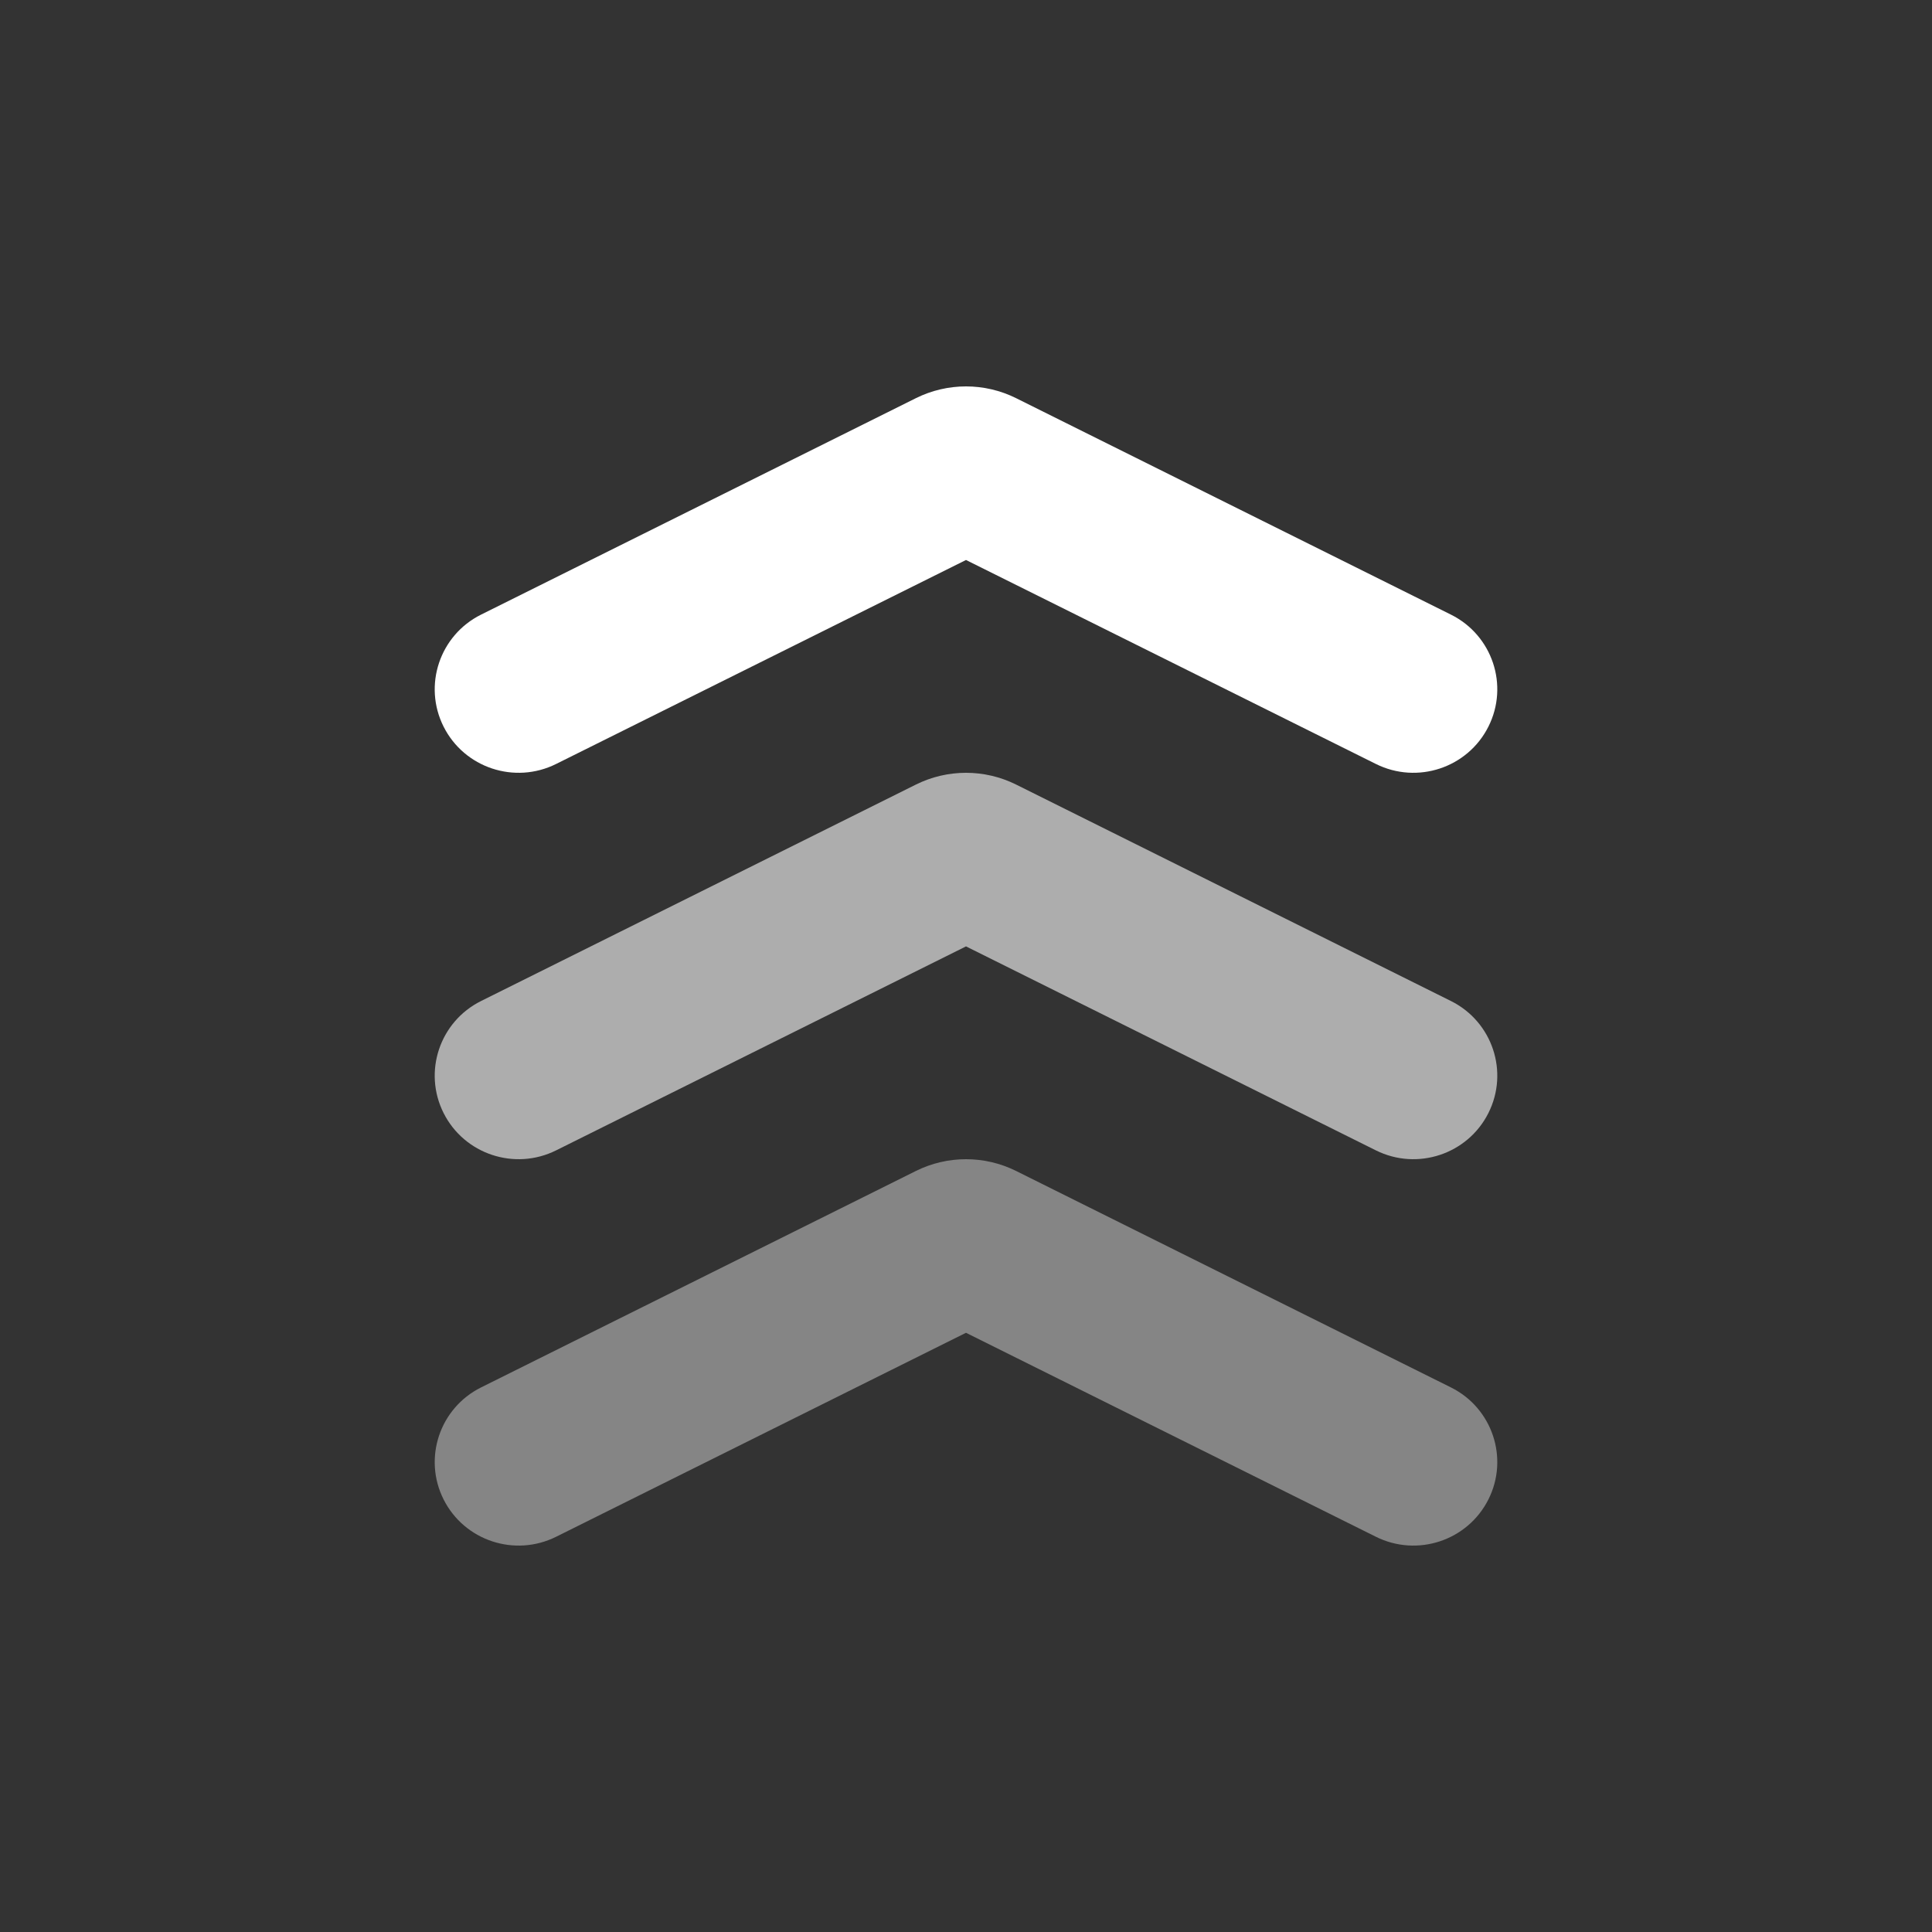
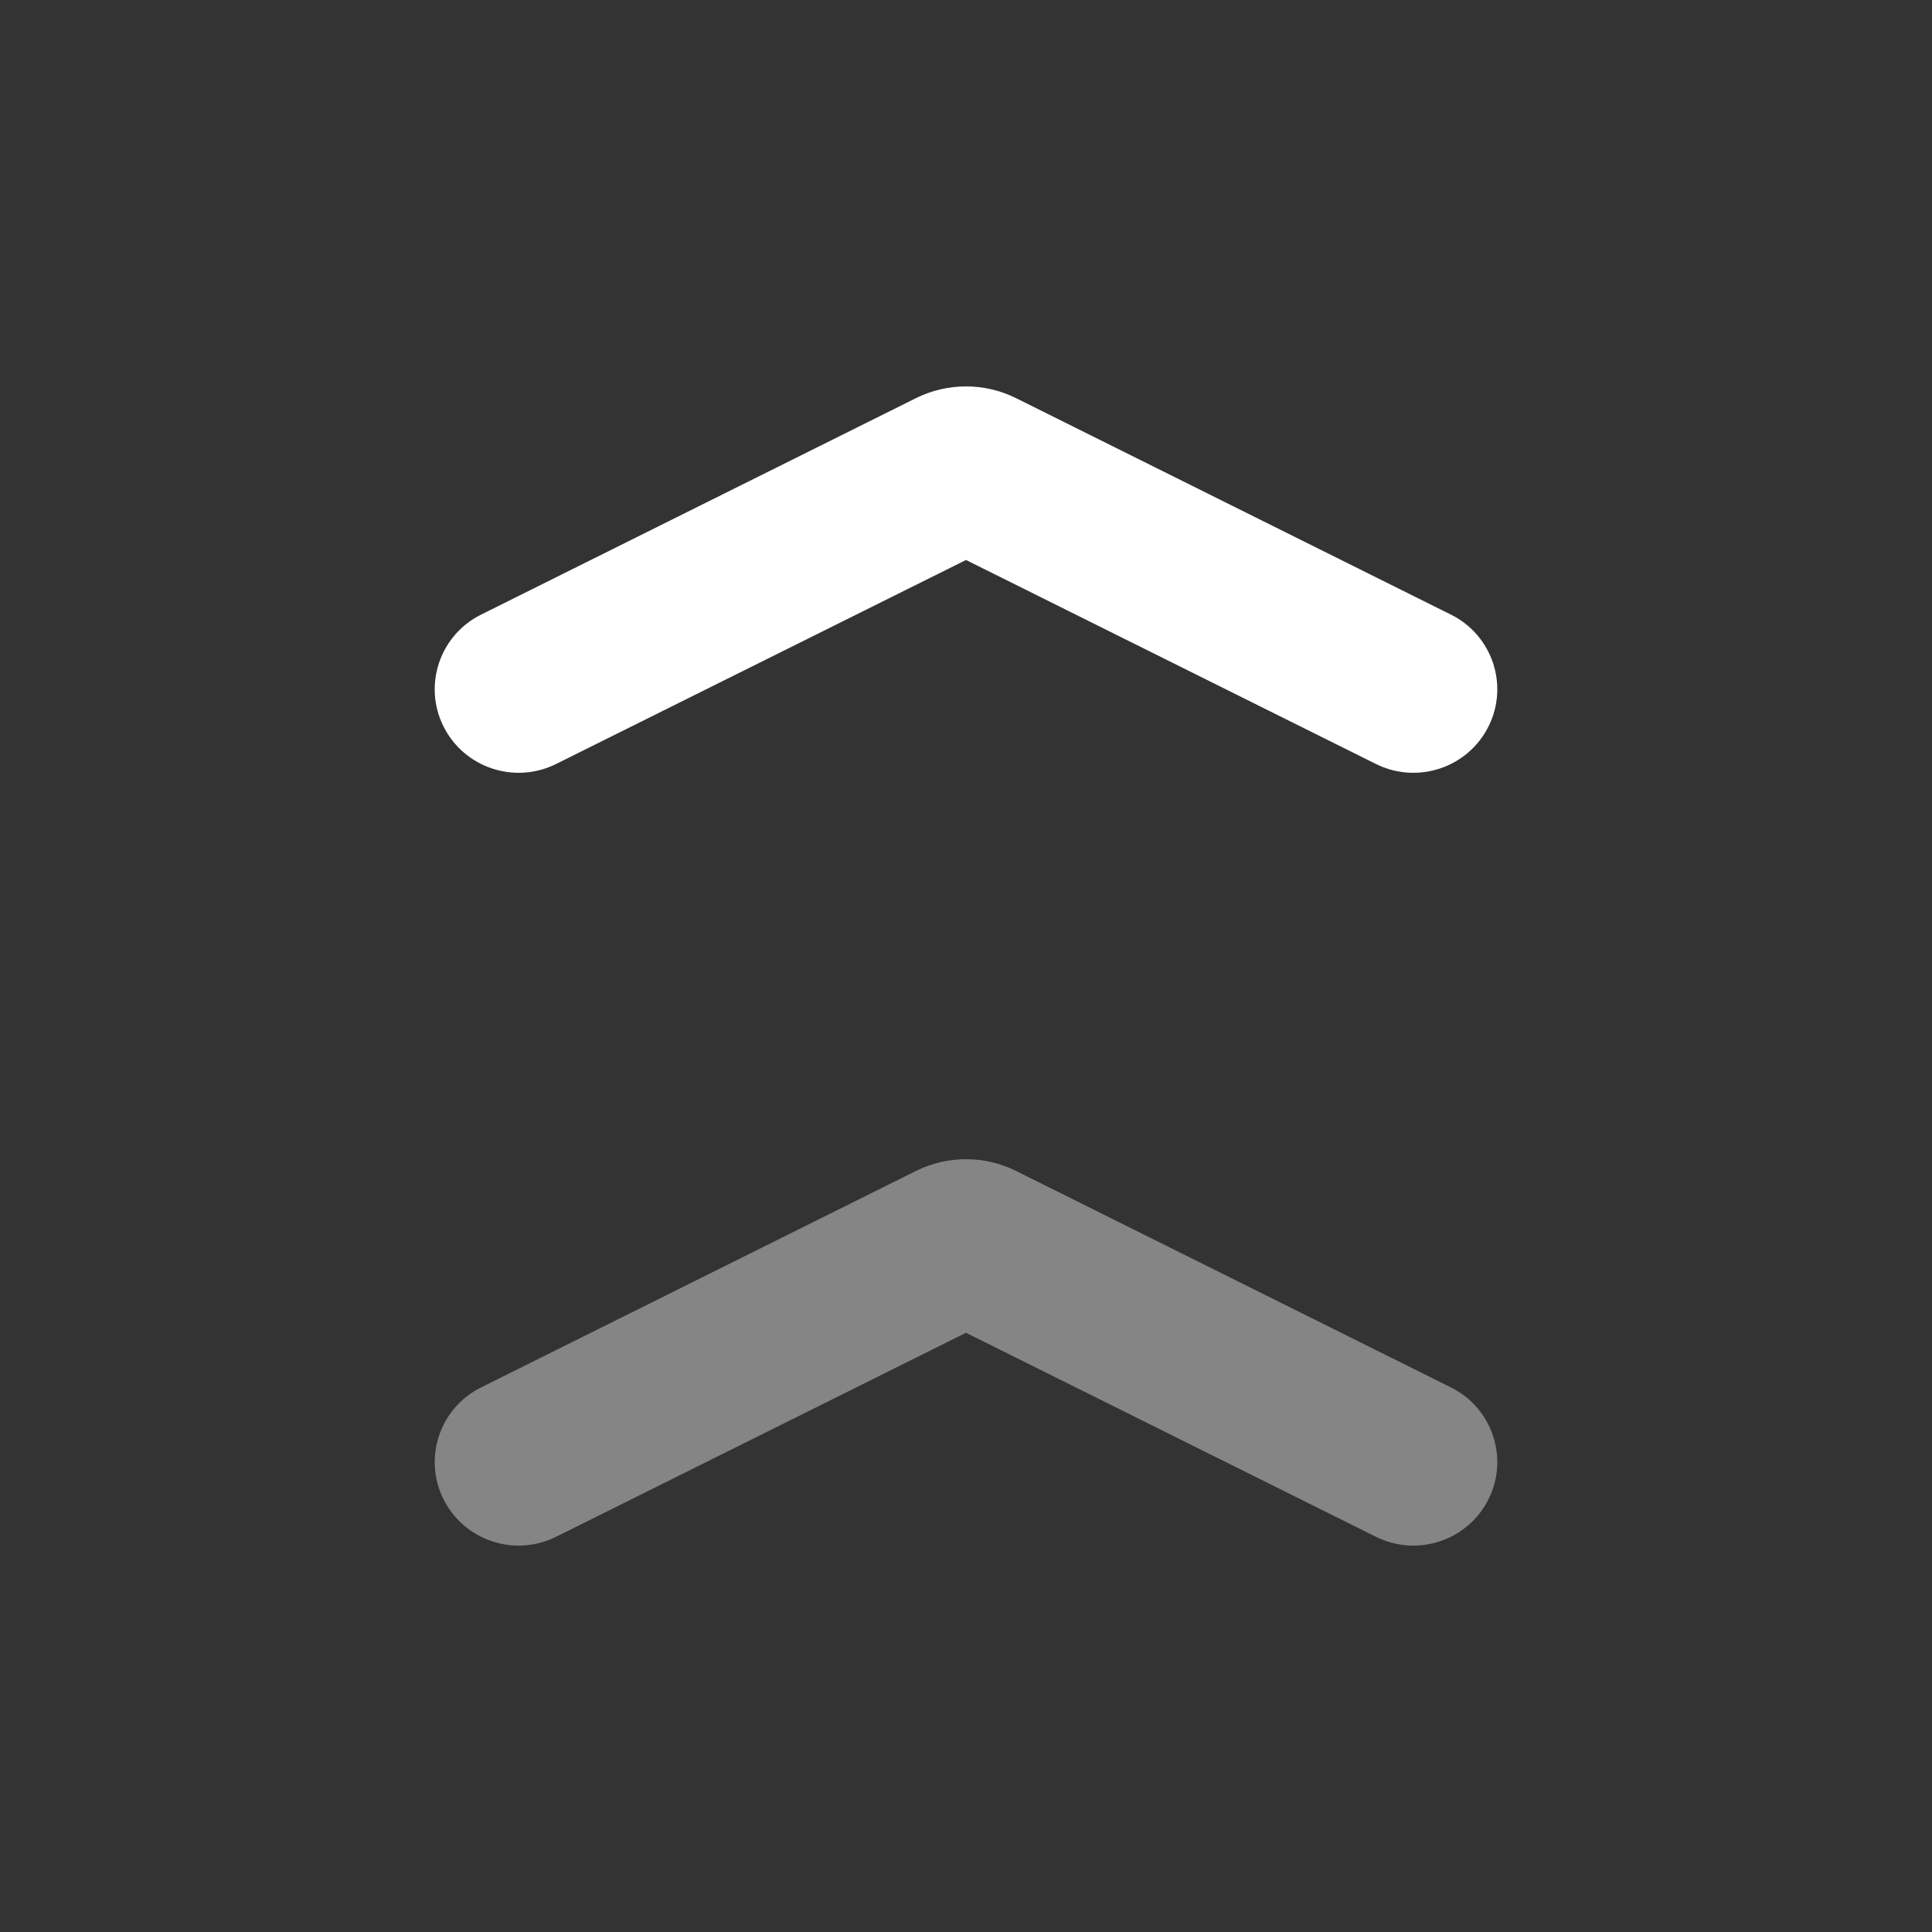
<svg xmlns="http://www.w3.org/2000/svg" width="40" height="40" viewBox="0 0 40 40" fill="none">
  <rect x="0" y="0" width="40" height="40" fill="#333333" stroke="none" />
  <path fill-rule="evenodd" clip-rule="evenodd" d="M20 11.594L28.486 15.817C29.344 16.244 30.387 15.898 30.816 15.044C31.245 14.19 30.898 13.152 30.04 12.725L21.036 8.243C20.384 7.919 19.616 7.919 18.964 8.243L9.96 12.725C9.103 13.152 8.755 14.19 9.184 15.044C9.613 15.898 10.656 16.244 11.514 15.817L20 11.594Z" fill="white" />
-   <path fill-rule="evenodd" clip-rule="evenodd" d="M20 19.594L28.486 23.817C29.344 24.244 30.387 23.898 30.816 23.044C31.245 22.19 30.898 21.152 30.04 20.725L21.036 16.243C20.384 15.919 19.616 15.919 18.964 16.243L9.96 20.725C9.103 21.152 8.755 22.19 9.184 23.044C9.613 23.898 10.656 24.244 11.514 23.817L20 19.594Z" fill="white" fill-opacity="0.6" />
  <path fill-rule="evenodd" clip-rule="evenodd" d="M20 27.594L28.486 31.817C29.344 32.244 30.387 31.898 30.816 31.044C31.245 30.19 30.898 29.152 30.04 28.725L21.036 24.243C20.384 23.919 19.616 23.919 18.964 24.243L9.96 28.725C9.103 29.152 8.755 30.19 9.184 31.044C9.613 31.898 10.656 32.244 11.514 31.817L20 27.594Z" fill="white" fill-opacity="0.4" />
</svg>